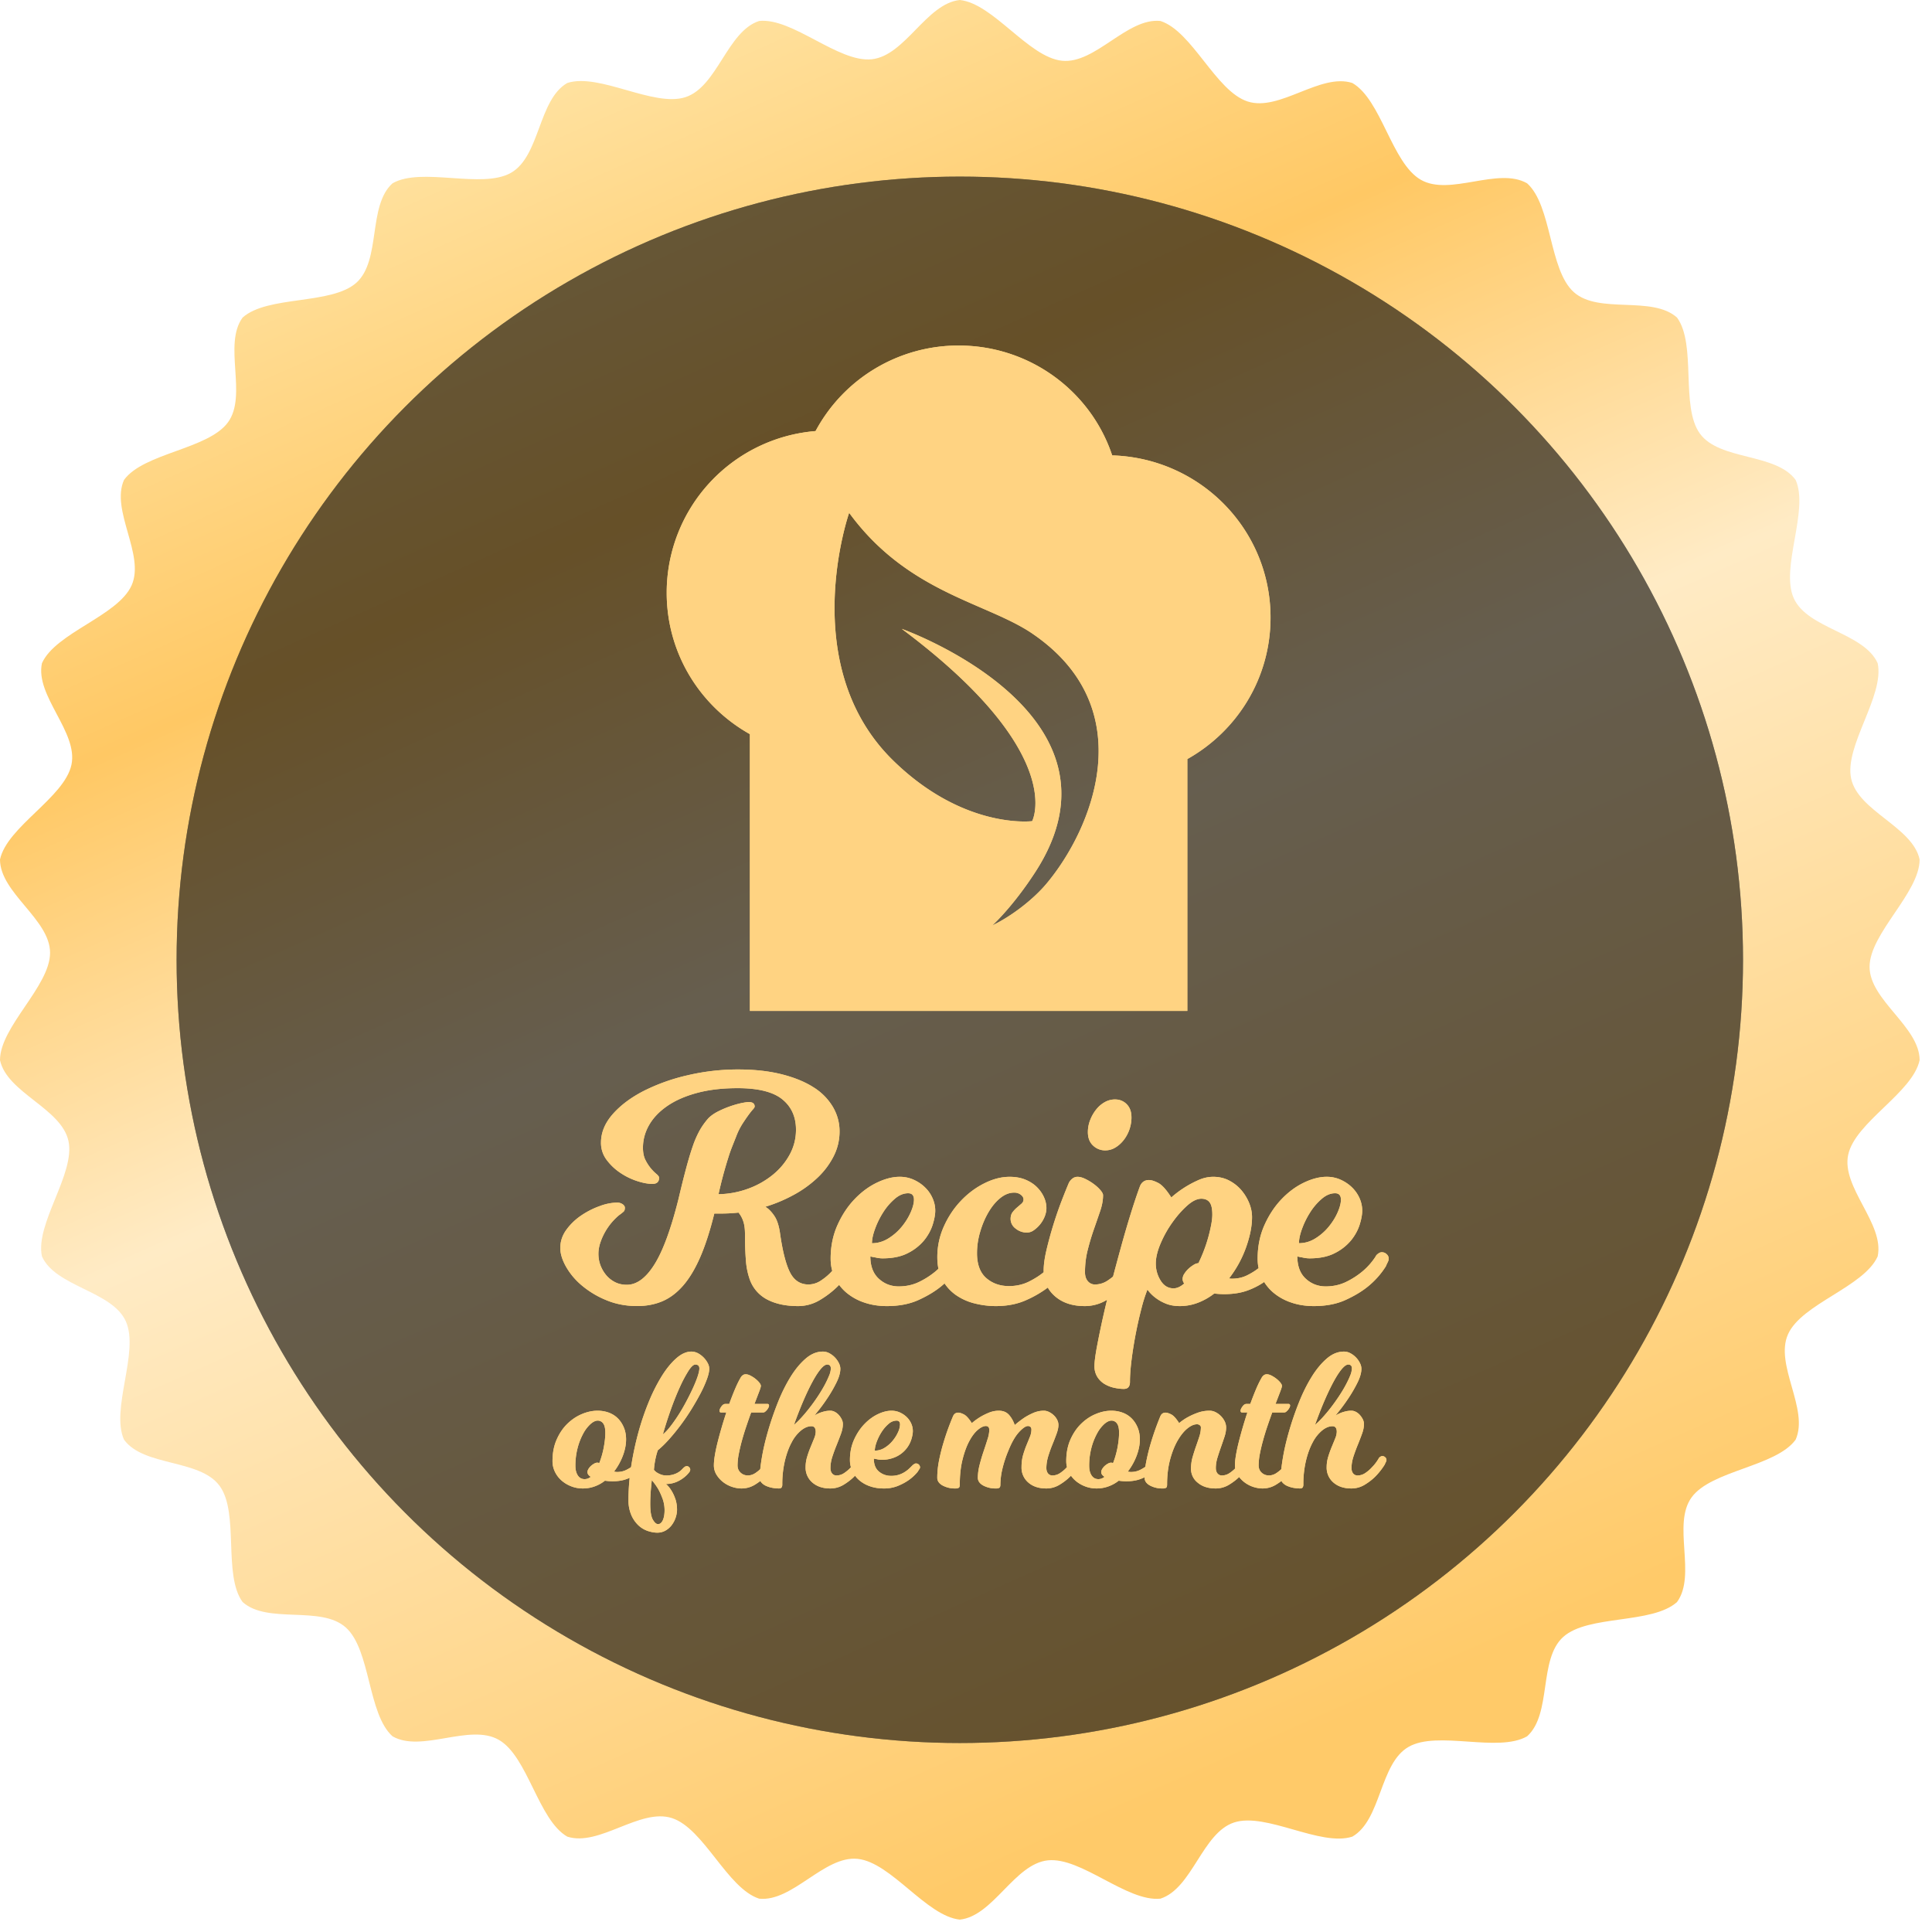
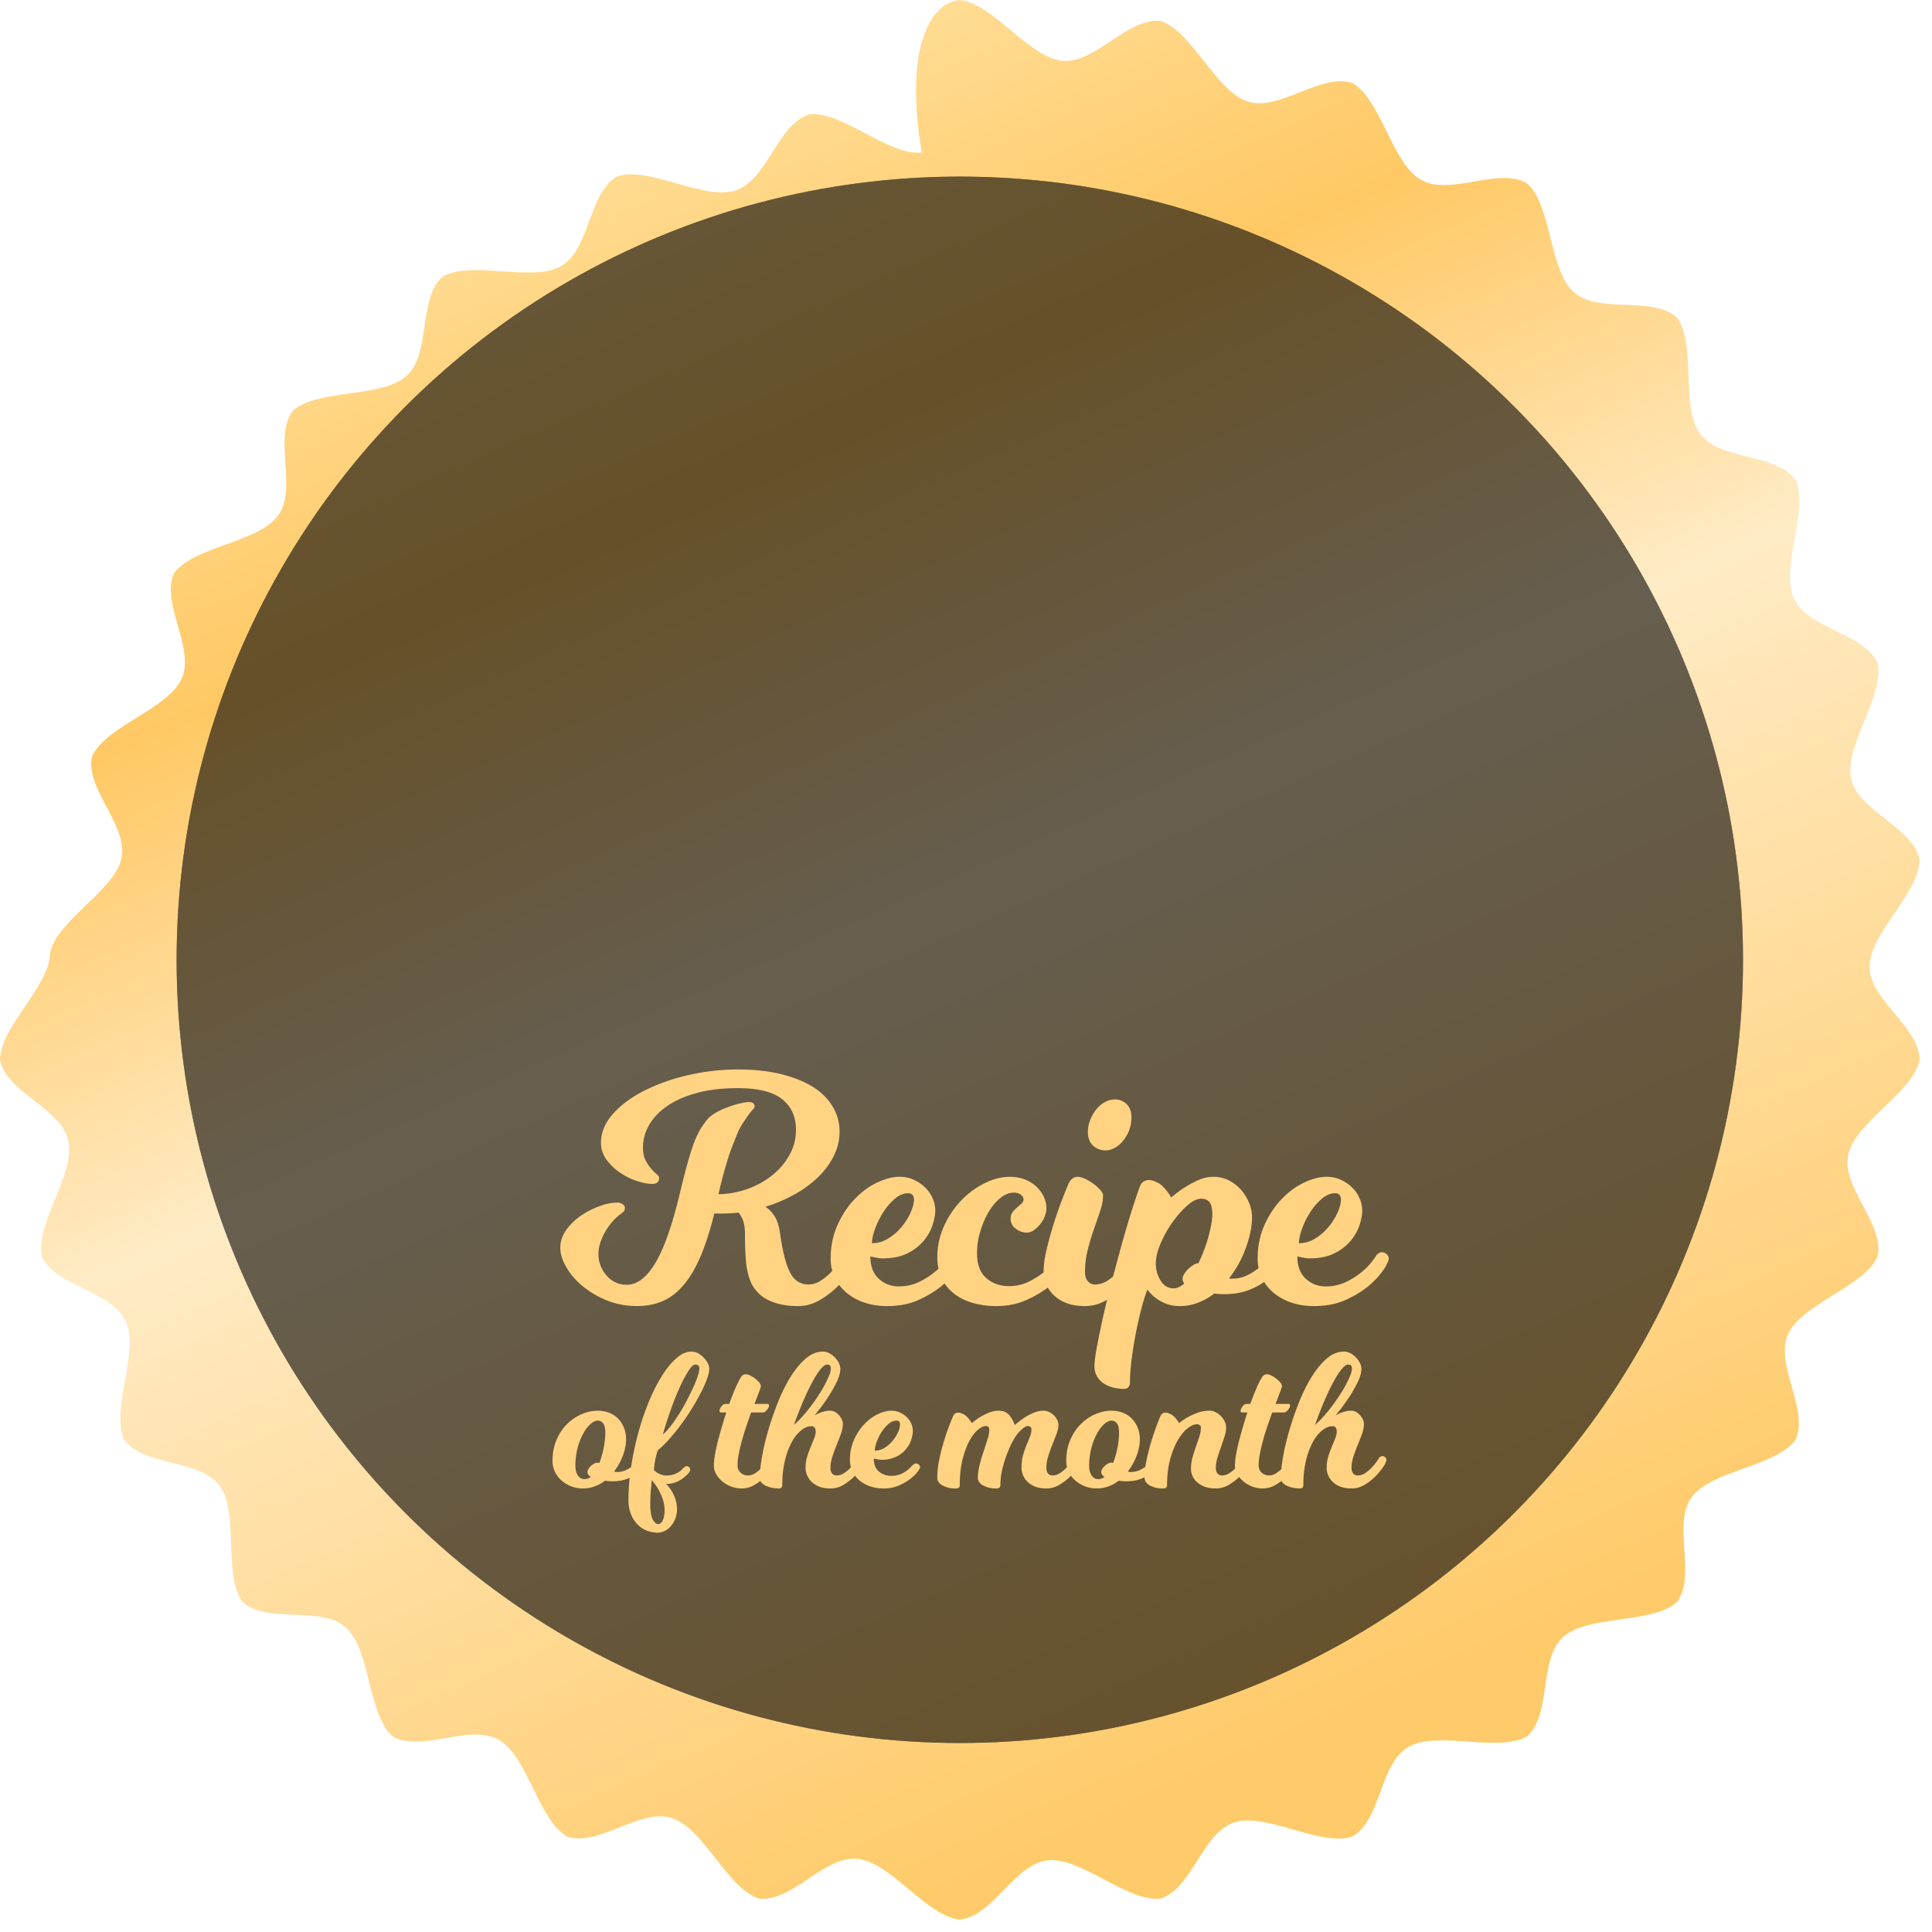
<svg xmlns="http://www.w3.org/2000/svg" xmlns:xlink="http://www.w3.org/1999/xlink" width="83" height="83" viewBox="0 0 83 83">
  <defs>
    <linearGradient id="b" x1="22.972%" x2="62.508%" y1="3.593%" y2="92.255%">
      <stop offset="0%" stop-color="#FFE6AA" />
      <stop offset="26.67%" stop-color="#FFC864" />
      <stop offset="51.8%" stop-color="#FFEBC5" />
      <stop offset="100%" stop-color="#FFCA69" />
    </linearGradient>
-     <path id="a" d="M41.234 0c1.437.15 2.952 2.46 4.388 2.609 1.436.15 2.796-1.859 4.232-1.708 1.374.445 2.373 3.015 3.747 3.459 1.373.445 3.123-1.24 4.496-.795 1.251.718 1.69 3.44 2.943 4.159 1.25.718 3.313-.567 4.565.151 1.073.961.933 3.714 2.007 4.675 1.073.962 3.36.132 4.434 1.093.85 1.163.137 3.826.985 4.988.85 1.162 3.26.823 4.11 1.986.587 1.312-.667 3.77-.08 5.083.588 1.313 3.017 1.479 3.605 2.792.301 1.405-1.44 3.55-1.14 4.956.301 1.405 2.642 2.07 2.942 3.476 0 1.436-2.15 3.175-2.15 4.611 0 1.437 2.15 2.572 2.15 4.01-.3 1.404-2.768 2.66-3.069 4.066-.299 1.405 1.568 2.959 1.267 4.364-.588 1.313-3.263 2.032-3.851 3.344-.588 1.313.913 3.219.326 4.531-.85 1.163-3.617 1.313-4.466 2.474-.85 1.163.22 3.339-.629 4.5-1.074.962-3.813.536-4.886 1.497-1.074.961-.482 3.31-1.555 4.272-1.252.718-3.841-.265-5.093.454-1.25.718-1.163 3.137-2.415 3.856-1.373.444-3.7-1.054-5.075-.61-1.373.445-1.794 2.83-3.168 3.274-1.436.15-3.4-1.795-4.836-1.646-1.437.151-2.347 2.397-3.784 2.547-1.437-.15-2.95-2.46-4.387-2.61-1.437-.15-2.796 1.859-4.233 1.71-1.375-.445-2.372-3.017-3.747-3.462-1.373-.443-3.123 1.241-4.496.797-1.251-.719-1.69-3.44-2.941-4.158-1.251-.72-3.315.566-4.567-.152-1.073-.961-.933-3.715-2.007-4.676-1.074-.961-3.36-.131-4.434-1.093-.849-1.161-.136-3.825-.986-4.988-.848-1.163-3.259-.822-4.108-1.986-.587-1.312.666-3.77.079-5.083-.588-1.312-3.017-1.479-3.605-2.792-.301-1.405 1.44-3.55 1.14-4.955C2.641 47.615.3 46.95 0 45.544c0-1.437 2.151-3.175 2.151-4.612C2.151 39.495 0 38.36 0 36.924c.3-1.406 2.768-2.661 3.069-4.067.3-1.405-1.568-2.96-1.267-4.365.588-1.313 3.263-2.031 3.851-3.343.588-1.313-.912-3.22-.325-4.532.85-1.163 3.616-1.311 4.466-2.474.848-1.162-.22-3.337.628-4.5 1.074-.961 3.813-.536 4.887-1.496 1.073-.963.481-3.31 1.554-4.272 1.252-.718 3.841.264 5.093-.453 1.25-.718 1.164-3.138 2.415-3.857 1.373-.445 3.7 1.052 5.074.61 1.374-.445 1.794-2.83 3.169-3.274 1.437-.15 3.4 1.796 4.836 1.645C38.887 2.396 39.797.15 41.234 0" />
+     <path id="a" d="M41.234 0c1.437.15 2.952 2.46 4.388 2.609 1.436.15 2.796-1.859 4.232-1.708 1.374.445 2.373 3.015 3.747 3.459 1.373.445 3.123-1.24 4.496-.795 1.251.718 1.69 3.44 2.943 4.159 1.25.718 3.313-.567 4.565.151 1.073.961.933 3.714 2.007 4.675 1.073.962 3.36.132 4.434 1.093.85 1.163.137 3.826.985 4.988.85 1.162 3.26.823 4.11 1.986.587 1.312-.667 3.77-.08 5.083.588 1.313 3.017 1.479 3.605 2.792.301 1.405-1.44 3.55-1.14 4.956.301 1.405 2.642 2.07 2.942 3.476 0 1.436-2.15 3.175-2.15 4.611 0 1.437 2.15 2.572 2.15 4.01-.3 1.404-2.768 2.66-3.069 4.066-.299 1.405 1.568 2.959 1.267 4.364-.588 1.313-3.263 2.032-3.851 3.344-.588 1.313.913 3.219.326 4.531-.85 1.163-3.617 1.313-4.466 2.474-.85 1.163.22 3.339-.629 4.5-1.074.962-3.813.536-4.886 1.497-1.074.961-.482 3.31-1.555 4.272-1.252.718-3.841-.265-5.093.454-1.25.718-1.163 3.137-2.415 3.856-1.373.444-3.7-1.054-5.075-.61-1.373.445-1.794 2.83-3.168 3.274-1.436.15-3.4-1.795-4.836-1.646-1.437.151-2.347 2.397-3.784 2.547-1.437-.15-2.95-2.46-4.387-2.61-1.437-.15-2.796 1.859-4.233 1.71-1.375-.445-2.372-3.017-3.747-3.462-1.373-.443-3.123 1.241-4.496.797-1.251-.719-1.69-3.44-2.941-4.158-1.251-.72-3.315.566-4.567-.152-1.073-.961-.933-3.715-2.007-4.676-1.074-.961-3.36-.131-4.434-1.093-.849-1.161-.136-3.825-.986-4.988-.848-1.163-3.259-.822-4.108-1.986-.587-1.312.666-3.77.079-5.083-.588-1.312-3.017-1.479-3.605-2.792-.301-1.405 1.44-3.55 1.14-4.955C2.641 47.615.3 46.95 0 45.544c0-1.437 2.151-3.175 2.151-4.612c.3-1.406 2.768-2.661 3.069-4.067.3-1.405-1.568-2.96-1.267-4.365.588-1.313 3.263-2.031 3.851-3.343.588-1.313-.912-3.22-.325-4.532.85-1.163 3.616-1.311 4.466-2.474.848-1.162-.22-3.337.628-4.5 1.074-.961 3.813-.536 4.887-1.496 1.073-.963.481-3.31 1.554-4.272 1.252-.718 3.841.264 5.093-.453 1.25-.718 1.164-3.138 2.415-3.857 1.373-.445 3.7 1.052 5.074.61 1.374-.445 1.794-2.83 3.169-3.274 1.437-.15 3.4 1.796 4.836 1.645C38.887 2.396 39.797.15 41.234 0" />
    <circle id="c" cx="41.234" cy="41.234" r="33.647" />
    <filter id="d" width="101.5%" height="101.5%" x="-.7%" y="-.7%" filterUnits="objectBoundingBox">
      <feGaussianBlur in="SourceAlpha" result="shadowBlurInner1" stdDeviation=".5" />
      <feOffset in="shadowBlurInner1" result="shadowOffsetInner1" />
      <feComposite in="shadowOffsetInner1" in2="SourceAlpha" k2="-1" k3="1" operator="arithmetic" result="shadowInnerInner1" />
      <feColorMatrix in="shadowInnerInner1" values="0 0 0 0 0 0 0 0 0 0 0 0 0 0 0 0 0 0 1 0" />
    </filter>
  </defs>
  <g fill="none" fill-rule="evenodd">
    <g>
      <use fill="url(#b)" xlink:href="#a" />
      <g opacity=".6" style="mix-blend-mode:overlay">
        <use fill="#525252" xlink:href="#c" />
        <use fill="#000" filter="url(#d)" xlink:href="#c" />
      </g>
    </g>
    <g fill="#FFD382">
      <g style="mix-blend-mode:multiply">
        <g fill-rule="nonzero">
-           <path d="M34.28 56.11c-.519 0-.955-.093-1.311-.277a1.556 1.556 0 0 1-.756-.859 3.083 3.083 0 0 1-.167-.81c-.027-.319-.041-.7-.041-1.142 0-.24-.028-.434-.084-.582a1.1 1.1 0 0 0-.194-.346c-.25.027-.504.041-.762.041h-.278c-.185.748-.388 1.376-.61 1.884-.222.507-.47.916-.742 1.225-.273.31-.571.53-.895.665-.323.134-.68.2-1.068.2-.48 0-.924-.085-1.331-.256a3.944 3.944 0 0 1-1.047-.63 2.98 2.98 0 0 1-.68-.81c-.162-.29-.243-.556-.243-.796 0-.286.088-.55.264-.79.176-.24.39-.445.645-.616.254-.17.52-.304.797-.401a2.24 2.24 0 0 1 .722-.146.42.42 0 0 1 .25.07c.064.046.096.097.096.152 0 .074-.016.127-.048.16a1.98 1.98 0 0 1-.201.158 2.632 2.632 0 0 0-.797 1.156c-.06.172-.09.34-.09.506 0 .176.03.342.09.499.06.157.143.297.249.422.106.125.233.224.381.298.148.074.315.11.5.11.425 0 .82-.29 1.185-.872.366-.581.71-1.518 1.034-2.81.12-.509.228-.945.326-1.31.097-.364.191-.68.284-.948a4.22 4.22 0 0 1 .298-.686c.106-.189.234-.367.381-.533.111-.11.255-.21.43-.297a4.271 4.271 0 0 1 1.006-.354c.143-.027.238-.041.284-.041.176 0 .264.064.264.194 0 .027-.026.069-.076.124-.051.056-.114.134-.188.236-.074.101-.16.226-.256.374a2.938 2.938 0 0 0-.27.54l-.181.457a6.224 6.224 0 0 0-.166.477 17.912 17.912 0 0 0-.416 1.558 3.89 3.89 0 0 0 1.268-.235 3.65 3.65 0 0 0 1.061-.596c.306-.249.548-.54.729-.872.18-.332.27-.688.27-1.066 0-.554-.196-.99-.59-1.309-.392-.318-1.033-.478-1.92-.478-.648 0-1.223.067-1.727.201s-.93.319-1.276.554c-.347.236-.61.508-.79.817-.18.31-.271.64-.271.99 0 .213.037.39.111.533a1.87 1.87 0 0 0 .472.596c.073.06.11.113.11.16 0 .175-.097.262-.29.262-.186 0-.405-.041-.66-.124a2.904 2.904 0 0 1-.72-.354 2.373 2.373 0 0 1-.583-.553 1.207 1.207 0 0 1-.243-.741c0-.434.169-.843.506-1.226.338-.383.782-.715 1.332-.997a8.294 8.294 0 0 1 1.886-.672 9.458 9.458 0 0 1 2.17-.249c.703 0 1.327.07 1.873.208.545.138 1 .325 1.366.56a2.5 2.5 0 0 1 .832.845c.19.328.284.677.284 1.046 0 .379-.085.736-.256 1.073a3.377 3.377 0 0 1-.694.921 4.835 4.835 0 0 1-1.019.734 6.44 6.44 0 0 1-1.22.512c.129.074.256.201.38.381.126.18.211.446.257.797.111.766.255 1.317.43 1.654.176.337.44.506.791.506a.98.98 0 0 0 .548-.18c.18-.12.34-.259.478-.416.167-.166.32-.364.458-.595a.273.273 0 0 1 .07-.097.481.481 0 0 1 .083-.062.23.23 0 0 1 .124-.035.29.29 0 0 1 .201.083.256.256 0 0 1 .07.298c-.014.032-.03.067-.049.104a1.65 1.65 0 0 0-.055.124c-.204.323-.43.61-.68.859a3.938 3.938 0 0 1-.756.581 1.808 1.808 0 0 1-.95.264zm3.18-2.7c.25 0 .486-.07.708-.208.222-.139.414-.307.576-.506.162-.198.289-.404.381-.616.093-.212.139-.393.139-.54 0-.185-.083-.277-.25-.277-.194 0-.384.078-.568.235a2.565 2.565 0 0 0-.493.568 3.604 3.604 0 0 0-.353.706c-.093.25-.14.462-.14.637zm3.732.996c-.204.323-.458.61-.763.859-.26.212-.58.406-.964.581-.384.176-.84.264-1.366.264-.352 0-.675-.051-.971-.153a2.344 2.344 0 0 1-.763-.422 1.938 1.938 0 0 1-.5-.644c-.12-.25-.18-.522-.18-.817 0-.526.098-1.006.292-1.44.194-.434.439-.806.735-1.115.296-.31.617-.547.964-.713.347-.166.672-.25.978-.25.212 0 .411.042.596.125.185.083.347.192.485.326.14.134.248.288.326.464.079.175.118.355.118.54 0 .166-.037.367-.11.602-.075.235-.197.46-.368.672a2.157 2.157 0 0 1-.694.547c-.291.152-.654.228-1.089.228-.101 0-.208-.014-.318-.041a2.07 2.07 0 0 1-.209-.042c0 .415.12.734.361.956.24.221.527.332.86.332.324 0 .62-.067.888-.2a3.38 3.38 0 0 0 .68-.437 2.87 2.87 0 0 0 .568-.637.273.273 0 0 1 .07-.097.481.481 0 0 1 .082-.062.23.23 0 0 1 .125-.035.29.29 0 0 1 .201.083.256.256 0 0 1 .07.298c-.014.032-.03.067-.049.104a1.65 1.65 0 0 0-.055.124zm4.707 0c-.24.323-.513.61-.818.859a4.754 4.754 0 0 1-.978.581c-.384.176-.825.264-1.325.264-.296 0-.594-.037-.894-.111a2.435 2.435 0 0 1-.812-.36 1.887 1.887 0 0 1-.582-.651c-.148-.268-.222-.596-.222-.983 0-.462.095-.903.284-1.323.19-.42.435-.787.735-1.1.3-.315.636-.564 1.006-.748.37-.185.73-.277 1.082-.277.25 0 .471.039.665.117.194.079.359.183.493.312.134.13.238.275.312.436.074.162.11.32.11.478 0 .12-.025.242-.076.367a1.316 1.316 0 0 1-.471.588.513.513 0 0 1-.284.097.763.763 0 0 1-.493-.173.512.512 0 0 1-.215-.408c0-.12.028-.217.083-.291.056-.074.118-.14.188-.2l.194-.167c.06-.05.09-.113.09-.187s-.04-.14-.118-.2a.455.455 0 0 0-.284-.09c-.204 0-.4.075-.59.228-.19.152-.358.353-.506.602-.148.25-.268.529-.36.838-.093.31-.14.62-.14.935 0 .48.133.835.396 1.066.264.23.59.346.978.346.314 0 .6-.065.86-.194.259-.13.48-.272.665-.43.222-.184.417-.396.583-.636a.672.672 0 0 1 .083-.097c.028-.019.06-.04.097-.062a.23.23 0 0 1 .125-.035c.083 0 .153.028.208.083.056.055.083.12.083.194 0 .037-.009.072-.027.104a2.124 2.124 0 0 0-.056.104.542.542 0 0 0-.07.124zm2.71-6.411a1.594 1.594 0 0 1-.34.99c-.106.134-.227.24-.36.318a.825.825 0 0 1-.424.118.745.745 0 0 1-.527-.208c-.148-.138-.222-.332-.222-.581a1.4 1.4 0 0 1 .098-.513c.064-.166.15-.316.256-.45.106-.134.229-.24.368-.318a.887.887 0 0 1 .443-.118c.204 0 .373.07.507.208.134.138.2.323.2.554zm-1.997 6.66c0 .158.039.284.118.381a.397.397 0 0 0 .325.146.98.98 0 0 0 .548-.18c.18-.12.34-.259.479-.416.166-.166.319-.364.457-.595a.273.273 0 0 1 .07-.097.481.481 0 0 1 .083-.062.23.23 0 0 1 .125-.035.29.29 0 0 1 .2.083.256.256 0 0 1 .07.298l-.048.104a1.65 1.65 0 0 0-.056.124c-.203.323-.43.61-.68.859a3.938 3.938 0 0 1-.755.581 1.808 1.808 0 0 1-.95.264c-.527 0-.953-.141-1.276-.423-.324-.281-.486-.648-.486-1.1 0-.25.042-.55.125-.9a16.745 16.745 0 0 1 .645-2.092c.125-.323.229-.581.312-.775a.545.545 0 0 1 .153-.187.35.35 0 0 1 .222-.076c.101 0 .217.032.346.097.13.064.25.138.361.221.11.083.203.169.277.256.074.088.111.16.111.215 0 .212-.041.44-.125.685a89.42 89.42 0 0 1-.27.783c-.097.277-.185.57-.263.88-.08.308-.118.63-.118.962zm8.396-.249c-.157.231-.356.43-.596.596a3.138 3.138 0 0 1-.756.415c-.3.12-.654.18-1.061.18a3.351 3.351 0 0 1-.43-.027 2.72 2.72 0 0 1-.694.394c-.25.097-.513.146-.79.146-.222 0-.419-.035-.59-.104a1.859 1.859 0 0 1-.437-.243 1.666 1.666 0 0 1-.36-.36 6.604 6.604 0 0 0-.257.81 17.778 17.778 0 0 0-.423 2.195c-.046.37-.07.688-.07.956 0 .203-.087.305-.263.305-.129 0-.268-.017-.416-.049a1.373 1.373 0 0 1-.409-.16.935.935 0 0 1-.312-.304.852.852 0 0 1-.125-.47c0-.167.033-.428.097-.783a39.758 39.758 0 0 1 .61-2.714c.14-.531.28-1.057.424-1.579.143-.522.286-1.013.43-1.475.143-.461.275-.854.395-1.177.074-.175.203-.263.388-.263.102 0 .234.042.395.125.162.083.35.29.562.623a4.497 4.497 0 0 1 1.172-.748c.208-.092.419-.138.631-.138.25 0 .476.053.68.159.203.106.377.242.52.408.143.167.256.351.34.554.083.203.125.406.125.61 0 .387-.086.821-.257 1.301s-.414.923-.728 1.33c.028.009.07.014.125.014.24 0 .457-.049.651-.146.195-.097.366-.205.514-.325.166-.139.323-.296.471-.471a.273.273 0 0 1 .07-.097.481.481 0 0 1 .083-.062.23.23 0 0 1 .125-.035.29.29 0 0 1 .2.083.256.256 0 0 1 .07.298c-.014.032-.03.067-.049.104a1.65 1.65 0 0 0-.055.124zm-5.354-.124c0 .267.07.512.209.734.138.221.323.332.554.332.148 0 .3-.07.458-.208a.332.332 0 0 1-.07-.194.42.42 0 0 1 .077-.228c.05-.079.11-.15.18-.215.07-.064.144-.12.222-.166a.417.417 0 0 1 .201-.07 6.491 6.491 0 0 0 .555-1.683c.028-.16.042-.296.042-.407 0-.25-.04-.425-.118-.526-.079-.102-.197-.153-.354-.153-.185 0-.388.1-.61.298-.222.198-.435.44-.638.727a4.728 4.728 0 0 0-.506.907c-.134.319-.202.602-.202.852zm6.15-.873c.25 0 .485-.069.707-.207.222-.139.414-.307.576-.506.162-.198.289-.404.381-.616.093-.212.139-.393.139-.54 0-.185-.083-.277-.25-.277-.194 0-.383.078-.568.235a2.565 2.565 0 0 0-.493.568 3.604 3.604 0 0 0-.353.706c-.093.25-.139.462-.139.637zm3.73.997c-.203.323-.457.61-.762.859-.259.212-.58.406-.964.581-.384.176-.839.264-1.366.264-.351 0-.675-.051-.97-.153a2.344 2.344 0 0 1-.764-.422 1.938 1.938 0 0 1-.499-.644c-.12-.25-.18-.522-.18-.817 0-.526.097-1.006.291-1.44.194-.434.44-.806.735-1.115.296-.31.617-.547.964-.713.347-.166.673-.25.978-.25.212 0 .411.042.596.125.185.083.347.192.486.326.138.134.247.288.326.464.078.175.117.355.117.54 0 .166-.037.367-.11.602-.075.235-.197.46-.368.672a2.157 2.157 0 0 1-.694.547c-.29.152-.654.228-1.088.228-.102 0-.208-.014-.32-.041a2.07 2.07 0 0 1-.207-.042c0 .415.12.734.36.956.24.221.527.332.86.332.324 0 .62-.067.888-.2a3.38 3.38 0 0 0 .68-.437 2.87 2.87 0 0 0 .568-.637.273.273 0 0 1 .07-.097.481.481 0 0 1 .083-.062.23.23 0 0 1 .124-.035.29.29 0 0 1 .202.083.256.256 0 0 1 .069.298c-.014.032-.03.067-.049.104a1.65 1.65 0 0 0-.055.124zM27.764 62.92a1.374 1.374 0 0 1-.358.359 1.887 1.887 0 0 1-.455.25c-.18.072-.393.108-.638.108-.1 0-.208-.009-.325-.025-.134.105-.281.187-.442.245-.161.059-.331.088-.509.088-.172 0-.338-.03-.496-.092a1.366 1.366 0 0 1-.417-.25 1.174 1.174 0 0 1-.284-.374 1.043 1.043 0 0 1-.104-.458c0-.35.06-.66.18-.929.119-.27.273-.496.462-.679.19-.183.398-.322.626-.416.228-.095.45-.142.667-.142.172 0 .334.028.484.083.15.056.28.138.388.246.108.108.194.239.258.392.064.152.096.323.096.512 0 .222-.046.455-.138.7a2.659 2.659 0 0 1-.38.682.622.622 0 0 0 .134.017c.145 0 .276-.03.392-.088.117-.058.22-.123.309-.195.1-.084.195-.178.284-.283a.164.164 0 0 1 .041-.059.29.29 0 0 1 .05-.037.139.139 0 0 1 .075-.021c.045 0 .085.017.121.05a.154.154 0 0 1 .042.179c-.008.02-.018.04-.03.062a.992.992 0 0 0-.033.075zm-3.044.059c0 .166.035.302.104.408.07.105.168.158.296.158a.41.41 0 0 0 .259-.1c-.095-.06-.142-.128-.142-.2 0-.044.015-.091.046-.141a.574.574 0 0 1 .113-.134.724.724 0 0 1 .137-.095.27.27 0 0 1 .121-.038c.028 0 .059.006.092.017.083-.211.147-.435.192-.67.044-.237.067-.446.067-.63 0-.188-.031-.323-.092-.403a.282.282 0 0 0-.234-.121c-.094 0-.197.049-.308.146a1.513 1.513 0 0 0-.313.408 2.74 2.74 0 0 0-.242.616 2.972 2.972 0 0 0-.096.779zm3.281.608l-.033.341a7.434 7.434 0 0 0-.033.675c0 .327.037.555.112.683.075.127.149.191.221.191.05 0 .093-.018.13-.054a.403.403 0 0 0 .087-.137.876.876 0 0 0 .05-.188 1.479 1.479 0 0 0-.07-.712c-.06-.16-.122-.3-.188-.416a2.803 2.803 0 0 0-.276-.383zm2.044-4.797c0-.111-.058-.167-.175-.167-.078 0-.174.088-.288.262a5.524 5.524 0 0 0-.367.688c-.13.283-.26.603-.388.961-.128.359-.245.72-.35 1.087.089-.066.19-.172.304-.316.114-.145.23-.307.346-.487.117-.18.23-.372.338-.575.109-.203.206-.397.292-.583.086-.186.156-.357.209-.512.052-.156.079-.275.079-.358zm-.534 4.572a1.434 1.434 0 0 1-.404.283 1.148 1.148 0 0 1-.497.108c.09.078.167.172.234.283.061.095.117.213.167.354.05.142.075.302.075.48a1.151 1.151 0 0 1-.225.645.875.875 0 0 1-.267.237.704.704 0 0 1-.36.092c-.121 0-.255-.024-.4-.071a1.102 1.102 0 0 1-.4-.237 1.34 1.34 0 0 1-.308-.438 1.595 1.595 0 0 1-.126-.67c0-.45.038-.92.113-1.412.075-.491.177-.973.304-1.445.128-.472.28-.92.455-1.345a7.45 7.45 0 0 1 .563-1.116c.2-.319.409-.573.626-.762.217-.189.43-.283.642-.283.094 0 .188.024.28.07a1.027 1.027 0 0 1 .421.425.523.523 0 0 1 .066.238c0 .117-.033.266-.1.45a5.14 5.14 0 0 1-.27.604c-.115.219-.246.448-.393.687a9.311 9.311 0 0 1-.967 1.299c-.17.189-.33.344-.48.466-.045.128-.08.264-.109.408a3.853 3.853 0 0 0-.058.433.51.51 0 0 0 .142.125.94.94 0 0 0 .167.08.665.665 0 0 0 .233.037.996.996 0 0 0 .388-.075c.12-.05.218-.12.296-.208a.778.778 0 0 1 .104-.092.154.154 0 0 1 .088-.025c.033 0 .065.015.096.046.03.03.046.065.046.104 0 .039-.017.08-.05.12a1.276 1.276 0 0 1-.092.105zm2.617.025a.59.59 0 0 0 .33-.108c.108-.073.204-.156.288-.25.1-.1.191-.22.275-.358a.164.164 0 0 1 .042-.059.29.29 0 0 1 .05-.037.139.139 0 0 1 .075-.021c.044 0 .085.017.12.05a.154.154 0 0 1 .042.179c-.008.02-.018.04-.029.062a.992.992 0 0 0-.033.075 2.936 2.936 0 0 1-.409.517c-.128.128-.28.244-.454.35a1.087 1.087 0 0 1-.572.158c-.133 0-.27-.024-.409-.071a1.284 1.284 0 0 1-.38-.204 1.185 1.185 0 0 1-.283-.316.75.75 0 0 1-.112-.4c0-.117.014-.26.041-.43.028-.168.067-.353.117-.553a18.769 18.769 0 0 1 .376-1.29h-.226c-.044 0-.066-.026-.066-.076 0-.044.026-.104.079-.179.053-.075.11-.112.17-.112h.168c.083-.228.165-.438.246-.63.08-.19.16-.353.237-.486a.328.328 0 0 1 .092-.113.21.21 0 0 1 .134-.045c.06 0 .129.019.204.058.075.039.146.084.213.137.066.053.122.107.167.163.044.055.066.102.066.141 0 .04-.026.127-.079.263l-.196.512h.559c.044 0 .067.025.067.075 0 .022-.009.05-.025.083a.515.515 0 0 1-.142.175.134.134 0 0 1-.084.033h-.517c-.067.183-.135.378-.204.583-.07.206-.132.408-.188.608-.055.2-.101.393-.137.579a2.666 2.666 0 0 0-.055.504c0 .127.043.232.13.312.086.08.19.12.312.12zm2.86-2.577a1.707 1.707 0 0 1 .22-.109c.063-.025.134-.047.214-.067.08-.02.166-.029.255-.029.06 0 .123.017.187.05s.121.078.171.133c.05.056.092.117.125.184a.46.46 0 0 1 .05.208c0 .128-.027.268-.083.42-.056.153-.117.311-.183.475-.067.164-.128.33-.184.5-.056.17-.083.334-.083.495 0 .095.023.171.07.23a.238.238 0 0 0 .197.087.59.59 0 0 0 .329-.108c.108-.073.204-.156.288-.25.1-.1.192-.22.275-.358a.164.164 0 0 1 .042-.059.29.29 0 0 1 .05-.037.139.139 0 0 1 .075-.021c.044 0 .085.017.12.05a.154.154 0 0 1 .043.179l-.03.062a.992.992 0 0 0-.033.075 2.936 2.936 0 0 1-.409.517c-.128.128-.28.244-.454.35a1.087 1.087 0 0 1-.572.158c-.317 0-.572-.085-.767-.254a.836.836 0 0 1-.292-.662c0-.15.022-.299.067-.446.044-.147.094-.287.15-.42l.15-.367a.788.788 0 0 0 .067-.283c0-.161-.061-.242-.184-.242-.144 0-.292.06-.442.18a1.64 1.64 0 0 0-.404.508c-.12.219-.217.483-.292.79a4.35 4.35 0 0 0-.113 1.03c0 .05-.01.09-.03.12-.019.03-.059.046-.12.046-.083 0-.172-.009-.267-.025a1.19 1.19 0 0 1-.267-.08.583.583 0 0 1-.204-.14.294.294 0 0 1-.08-.205c0-.233.031-.529.092-.887s.15-.738.267-1.14c.117-.403.256-.807.417-1.213.161-.405.342-.77.542-1.095.2-.325.417-.588.651-.79.234-.204.481-.305.742-.305a.58.58 0 0 1 .276.07.96.96 0 0 1 .412.426.55.55 0 0 1 .063.237c0 .172-.056.37-.167.595-.111.225-.235.44-.371.646a7.738 7.738 0 0 1-.579.773l.004-.002zm.705-2.02c0-.111-.053-.167-.158-.167-.078 0-.171.065-.28.196-.108.13-.225.31-.35.541-.125.23-.256.504-.392.82-.136.317-.271.661-.404 1.033.094-.078.2-.18.316-.308.117-.128.234-.266.35-.416.118-.15.232-.309.343-.475.111-.167.208-.326.292-.479.083-.153.151-.294.204-.425a.902.902 0 0 0 .08-.32zm1.889 3.53a.79.79 0 0 0 .425-.124c.134-.083.249-.185.346-.304.098-.12.174-.243.23-.37a.845.845 0 0 0 .083-.325c0-.112-.05-.167-.15-.167a.526.526 0 0 0-.342.142c-.111.094-.21.208-.296.341a2.168 2.168 0 0 0-.213.425c-.056.15-.083.277-.083.383zm.7 1.083a1.042 1.042 0 0 0 .588-.166c.07-.044.13-.09.18-.137.05-.048.089-.085.116-.113l.059-.058.058-.038a.125.125 0 0 1 .067-.02.17.17 0 0 1 .125.05.16.16 0 0 1 .05.116.105.105 0 0 1-.02.063.465.465 0 0 0-.038.062.877.877 0 0 0-.05.075 1.99 1.99 0 0 1-.392.358c-.128.089-.28.17-.455.242a1.577 1.577 0 0 1-.605.108c-.21 0-.406-.03-.584-.092a1.41 1.41 0 0 1-.458-.254 1.165 1.165 0 0 1-.3-.387 1.116 1.116 0 0 1-.109-.491c0-.317.058-.606.175-.867.117-.26.264-.484.442-.67.178-.186.371-.329.58-.429.208-.1.405-.15.588-.15.128 0 .247.025.359.075.11.05.208.115.292.196a.89.89 0 0 1 .196.279c.047.105.07.214.07.325 0 .1-.022.22-.066.362a1.23 1.23 0 0 1-.638.733 1.403 1.403 0 0 1-.655.137.792.792 0 0 1-.192-.025 1.245 1.245 0 0 1-.125-.025c0 .25.074.436.221.558a.791.791 0 0 0 .521.183zm5.604-.374c0-.19.022-.361.066-.517.045-.155.094-.297.146-.424.053-.128.102-.247.146-.358a.834.834 0 0 0 .067-.309c0-.055-.014-.095-.042-.12a.156.156 0 0 0-.108-.038c-.095 0-.222.088-.384.262-.16.175-.311.435-.45.78a4.998 4.998 0 0 0-.267.811 3.051 3.051 0 0 0-.083.662c0 .072-.016.118-.046.138a.26.26 0 0 1-.138.029 1.11 1.11 0 0 1-.559-.13c-.15-.085-.225-.195-.225-.328 0-.172.025-.357.075-.554.05-.197.107-.39.171-.579.064-.189.121-.364.171-.525a1.39 1.39 0 0 0 .075-.391c0-.117-.05-.175-.15-.175-.1 0-.215.056-.346.167-.13.11-.253.273-.367.487-.114.214-.21.477-.288.791-.078.314-.117.67-.117 1.07 0 .072-.015.118-.046.138a.26.26 0 0 1-.137.029 1.11 1.11 0 0 1-.56-.13c-.15-.085-.224-.195-.224-.328 0-.245.026-.497.079-.758a8.2 8.2 0 0 1 .188-.75 10.682 10.682 0 0 1 .408-1.132c.045-.106.12-.159.226-.159.06 0 .141.025.241.075.1.05.215.175.342.375.117-.1.24-.189.367-.266.112-.067.235-.128.372-.184.136-.055.276-.083.42-.083.184 0 .329.059.435.175.105.117.189.264.25.441.128-.11.261-.213.4-.308.117-.077.249-.148.396-.212.148-.064.3-.096.455-.096.072 0 .146.018.221.054a.792.792 0 0 1 .204.142c.062.058.11.123.146.196a.48.48 0 0 1 .055.216c0 .111-.027.239-.08.383-.053.145-.112.299-.179.462a6.003 6.003 0 0 0-.18.504c-.052.172-.079.342-.079.508 0 .095.024.171.071.23a.238.238 0 0 0 .196.087.59.59 0 0 0 .33-.108c.108-.073.204-.156.288-.25.1-.1.191-.22.275-.358a.164.164 0 0 1 .042-.059.29.29 0 0 1 .05-.037.139.139 0 0 1 .075-.021c.044 0 .084.017.12.05a.154.154 0 0 1 .042.179c-.008.02-.018.04-.029.062a.992.992 0 0 0-.033.075 2.936 2.936 0 0 1-.409.517c-.128.128-.28.244-.455.35a1.087 1.087 0 0 1-.57.158c-.318 0-.574-.085-.768-.254a.836.836 0 0 1-.292-.662zm5.95-.109a1.374 1.374 0 0 1-.358.359 1.887 1.887 0 0 1-.455.25c-.18.072-.393.108-.638.108-.1 0-.209-.009-.325-.025-.134.105-.281.187-.443.245-.16.059-.33.088-.508.088-.173 0-.338-.03-.497-.092a1.366 1.366 0 0 1-.417-.25 1.174 1.174 0 0 1-.283-.374 1.043 1.043 0 0 1-.105-.458c0-.35.06-.66.18-.929.12-.27.274-.496.463-.679.189-.183.397-.322.625-.416.228-.095.45-.142.668-.142.172 0 .333.028.483.083.15.056.28.138.388.246.109.108.195.239.259.392.064.152.096.323.096.512 0 .222-.046.455-.138.7a2.659 2.659 0 0 1-.38.682.622.622 0 0 0 .134.017c.145 0 .275-.03.392-.088.117-.058.22-.123.309-.195.1-.084.194-.178.283-.283a.164.164 0 0 1 .042-.059.29.29 0 0 1 .05-.037.139.139 0 0 1 .075-.021c.045 0 .085.017.121.05a.154.154 0 0 1 .042.179c-.009.02-.018.04-.03.062a.992.992 0 0 0-.033.075zm-3.044.059c0 .166.034.302.104.408.07.105.168.158.296.158a.41.41 0 0 0 .259-.1c-.095-.06-.142-.128-.142-.2 0-.044.015-.091.046-.141a.574.574 0 0 1 .112-.134.724.724 0 0 1 .138-.095.27.27 0 0 1 .12-.038c.029 0 .06.006.093.017.083-.211.147-.435.192-.67.044-.237.066-.446.066-.63 0-.188-.03-.323-.092-.403a.282.282 0 0 0-.233-.121c-.095 0-.197.049-.309.146a1.513 1.513 0 0 0-.312.408 2.74 2.74 0 0 0-.242.616 2.972 2.972 0 0 0-.096.779zm5.441.091c0 .095.024.171.071.23a.238.238 0 0 0 .196.087.59.59 0 0 0 .33-.108c.108-.073.204-.156.288-.25.1-.1.191-.22.275-.358a.164.164 0 0 1 .041-.059.29.29 0 0 1 .05-.037.139.139 0 0 1 .076-.021c.044 0 .084.017.12.05a.154.154 0 0 1 .042.179c-.008.02-.018.04-.029.062a.992.992 0 0 0-.033.075 2.936 2.936 0 0 1-.409.517c-.128.128-.28.244-.455.35a1.087 1.087 0 0 1-.571.158c-.317 0-.573-.082-.767-.246a.752.752 0 0 1-.292-.595c0-.172.022-.338.066-.496.045-.158.094-.312.146-.462.053-.15.102-.293.146-.429a1.27 1.27 0 0 0 .067-.396.115.115 0 0 0-.05-.095.19.19 0 0 0-.117-.038c-.128 0-.265.06-.413.18-.147.119-.286.29-.417.516-.13.224-.239.497-.325.816-.086.319-.13.679-.13 1.078 0 .072-.015.118-.045.138a.26.26 0 0 1-.138.029 1.11 1.11 0 0 1-.559-.13c-.15-.085-.225-.195-.225-.328 0-.233.027-.48.08-.737.052-.258.115-.508.187-.75a11.903 11.903 0 0 1 .409-1.153c.044-.106.12-.159.225-.159.061 0 .142.025.242.075.1.05.214.175.342.375.117-.1.247-.189.392-.266.122-.067.261-.128.417-.184a1.48 1.48 0 0 1 .5-.083c.09 0 .177.022.263.067a.867.867 0 0 1 .388.4.586.586 0 0 1 .058.25c0 .127-.023.262-.07.403a27.88 27.88 0 0 1-.15.438c-.053.15-.103.3-.15.453-.048.153-.072.304-.072.454zm2.28.317a.59.59 0 0 0 .33-.108c.109-.073.205-.156.288-.25.1-.1.192-.22.275-.358a.164.164 0 0 1 .042-.059.29.29 0 0 1 .05-.037.139.139 0 0 1 .075-.021c.045 0 .085.017.121.05a.154.154 0 0 1 .042.179c-.009.02-.018.04-.03.062a.992.992 0 0 0-.033.075 2.936 2.936 0 0 1-.409.517c-.127.128-.279.244-.454.35a1.087 1.087 0 0 1-.571.158c-.134 0-.27-.024-.41-.071a1.284 1.284 0 0 1-.379-.204 1.185 1.185 0 0 1-.283-.316.75.75 0 0 1-.113-.4c0-.117.014-.26.042-.43.028-.168.067-.353.117-.553a18.768 18.768 0 0 1 .375-1.29h-.225c-.045 0-.067-.026-.067-.076 0-.044.026-.104.08-.179.052-.075.109-.112.17-.112h.167c.083-.228.165-.438.246-.63.08-.19.16-.353.238-.486a.328.328 0 0 1 .092-.113.21.21 0 0 1 .133-.045c.061 0 .13.019.204.058.075.039.146.084.213.137.067.053.122.107.167.163.044.055.067.102.067.141 0 .04-.027.127-.08.263l-.196.512h.56c.044 0 .066.025.066.075 0 .022-.008.05-.025.083a.515.515 0 0 1-.142.175.134.134 0 0 1-.083.033h-.517c-.067.183-.135.378-.205.583-.07.206-.132.408-.187.608-.056.2-.102.393-.138.579a2.666 2.666 0 0 0-.054.504c0 .127.043.232.129.312.086.08.19.12.313.12zm2.861-2.577a1.707 1.707 0 0 1 .22-.109c.062-.025.133-.047.214-.067.08-.02.165-.029.254-.029.061 0 .124.017.188.05s.12.078.17.133c.05.056.092.117.126.184a.46.46 0 0 1 .05.208c0 .128-.028.268-.084.42-.055.153-.116.311-.183.475-.067.164-.128.33-.184.5-.055.17-.083.334-.083.495 0 .095.024.171.07.23a.238.238 0 0 0 .197.087.59.59 0 0 0 .33-.108c.108-.073.204-.156.287-.25.1-.1.192-.22.275-.358a.164.164 0 0 1 .042-.059.29.29 0 0 1 .05-.037.139.139 0 0 1 .075-.021c.045 0 .085.017.121.05a.154.154 0 0 1 .042.179c-.008.02-.018.04-.03.062a.992.992 0 0 0-.033.075 2.936 2.936 0 0 1-.408.517c-.128.128-.28.244-.455.35a1.087 1.087 0 0 1-.571.158c-.317 0-.573-.085-.768-.254a.836.836 0 0 1-.292-.662c0-.15.023-.299.067-.446.045-.147.095-.287.15-.42.056-.134.106-.256.15-.367a.788.788 0 0 0 .067-.283c0-.161-.061-.242-.183-.242-.145 0-.292.06-.443.18a1.64 1.64 0 0 0-.404.508c-.12.219-.217.483-.292.79a4.35 4.35 0 0 0-.113 1.03c0 .05-.01.09-.029.12-.02.03-.06.046-.12.046-.084 0-.173-.009-.268-.025a1.19 1.19 0 0 1-.267-.08.583.583 0 0 1-.204-.14.294.294 0 0 1-.08-.205c0-.233.031-.529.093-.887.06-.358.15-.738.267-1.14.116-.403.255-.807.417-1.213.16-.405.342-.77.542-1.095.2-.325.417-.588.65-.79.234-.204.481-.305.743-.305a.58.58 0 0 1 .275.07.96.96 0 0 1 .413.426.55.55 0 0 1 .062.237c0 .172-.055.37-.166.595-.112.225-.235.44-.372.646a7.738 7.738 0 0 1-.578.773l.003-.002zm.705-2.02c0-.111-.053-.167-.159-.167-.078 0-.17.065-.28.196-.108.13-.224.31-.35.541-.125.23-.255.504-.392.82-.136.317-.27.661-.404 1.033.094-.078.2-.18.317-.308.117-.128.233-.266.35-.416.117-.15.23-.309.342-.475.111-.167.209-.326.292-.479.083-.153.152-.294.204-.425a.902.902 0 0 0 .08-.32z" />
-         </g>
-         <path d="M32.216 31.54c-2.141-1.2-3.575-3.47-3.574-6.078a6.965 6.965 0 0 1 6.395-6.943 6.965 6.965 0 0 1 6.143-3.675c3.072 0 5.686 1.972 6.6 4.72 3.779.117 6.803 3.18 6.803 6.966 0 2.608-1.433 4.878-3.574 6.08v10.82H32.216V31.54zm12.136-4.32c-1.971-1.34-5.358-1.748-7.872-5.189 0 0-2.298 6.559 1.9 10.651 3.046 2.97 5.962 2.595 5.962 2.595s1.544-2.92-5.601-8.26c0 0 10.173 3.609 5.734 10.45-.98 1.512-1.847 2.292-1.847 2.292.845-.406 1.768-1.127 2.325-1.79 1.993-2.37 4.111-7.542-.601-10.748z" />
+           </g>
      </g>
      <g style="mix-blend-mode:multiply">
        <g fill-rule="nonzero">
          <path d="M34.28 56.11c-.519 0-.955-.093-1.311-.277a1.556 1.556 0 0 1-.756-.859 3.083 3.083 0 0 1-.167-.81c-.027-.319-.041-.7-.041-1.142 0-.24-.028-.434-.084-.582a1.1 1.1 0 0 0-.194-.346c-.25.027-.504.041-.762.041h-.278c-.185.748-.388 1.376-.61 1.884-.222.507-.47.916-.742 1.225-.273.31-.571.53-.895.665-.323.134-.68.2-1.068.2-.48 0-.924-.085-1.331-.256a3.944 3.944 0 0 1-1.047-.63 2.98 2.98 0 0 1-.68-.81c-.162-.29-.243-.556-.243-.796 0-.286.088-.55.264-.79.176-.24.39-.445.645-.616.254-.17.52-.304.797-.401a2.24 2.24 0 0 1 .722-.146.42.42 0 0 1 .25.07c.064.046.096.097.096.152 0 .074-.016.127-.048.16a1.98 1.98 0 0 1-.201.158 2.632 2.632 0 0 0-.797 1.156c-.06.172-.09.34-.09.506 0 .176.03.342.09.499.06.157.143.297.249.422.106.125.233.224.381.298.148.074.315.11.5.11.425 0 .82-.29 1.185-.872.366-.581.71-1.518 1.034-2.81.12-.509.228-.945.326-1.31.097-.364.191-.68.284-.948a4.22 4.22 0 0 1 .298-.686c.106-.189.234-.367.381-.533.111-.11.255-.21.43-.297a4.271 4.271 0 0 1 1.006-.354c.143-.027.238-.041.284-.041.176 0 .264.064.264.194 0 .027-.026.069-.076.124-.051.056-.114.134-.188.236-.074.101-.16.226-.256.374a2.938 2.938 0 0 0-.27.54l-.181.457a6.224 6.224 0 0 0-.166.477 17.912 17.912 0 0 0-.416 1.558 3.89 3.89 0 0 0 1.268-.235 3.65 3.65 0 0 0 1.061-.596c.306-.249.548-.54.729-.872.18-.332.27-.688.27-1.066 0-.554-.196-.99-.59-1.309-.392-.318-1.033-.478-1.92-.478-.648 0-1.223.067-1.727.201s-.93.319-1.276.554c-.347.236-.61.508-.79.817-.18.31-.271.64-.271.99 0 .213.037.39.111.533a1.87 1.87 0 0 0 .472.596c.073.06.11.113.11.16 0 .175-.097.262-.29.262-.186 0-.405-.041-.66-.124a2.904 2.904 0 0 1-.72-.354 2.373 2.373 0 0 1-.583-.553 1.207 1.207 0 0 1-.243-.741c0-.434.169-.843.506-1.226.338-.383.782-.715 1.332-.997a8.294 8.294 0 0 1 1.886-.672 9.458 9.458 0 0 1 2.17-.249c.703 0 1.327.07 1.873.208.545.138 1 .325 1.366.56a2.5 2.5 0 0 1 .832.845c.19.328.284.677.284 1.046 0 .379-.085.736-.256 1.073a3.377 3.377 0 0 1-.694.921 4.835 4.835 0 0 1-1.019.734 6.44 6.44 0 0 1-1.22.512c.129.074.256.201.38.381.126.18.211.446.257.797.111.766.255 1.317.43 1.654.176.337.44.506.791.506a.98.98 0 0 0 .548-.18c.18-.12.34-.259.478-.416.167-.166.32-.364.458-.595a.273.273 0 0 1 .07-.097.481.481 0 0 1 .083-.062.23.23 0 0 1 .124-.035.29.29 0 0 1 .201.083.256.256 0 0 1 .07.298c-.014.032-.03.067-.049.104a1.65 1.65 0 0 0-.055.124c-.204.323-.43.61-.68.859a3.938 3.938 0 0 1-.756.581 1.808 1.808 0 0 1-.95.264zm3.18-2.7c.25 0 .486-.07.708-.208.222-.139.414-.307.576-.506.162-.198.289-.404.381-.616.093-.212.139-.393.139-.54 0-.185-.083-.277-.25-.277-.194 0-.384.078-.568.235a2.565 2.565 0 0 0-.493.568 3.604 3.604 0 0 0-.353.706c-.093.25-.14.462-.14.637zm3.732.996c-.204.323-.458.61-.763.859-.26.212-.58.406-.964.581-.384.176-.84.264-1.366.264-.352 0-.675-.051-.971-.153a2.344 2.344 0 0 1-.763-.422 1.938 1.938 0 0 1-.5-.644c-.12-.25-.18-.522-.18-.817 0-.526.098-1.006.292-1.44.194-.434.439-.806.735-1.115.296-.31.617-.547.964-.713.347-.166.672-.25.978-.25.212 0 .411.042.596.125.185.083.347.192.485.326.14.134.248.288.326.464.079.175.118.355.118.54 0 .166-.037.367-.11.602-.075.235-.197.46-.368.672a2.157 2.157 0 0 1-.694.547c-.291.152-.654.228-1.089.228-.101 0-.208-.014-.318-.041a2.07 2.07 0 0 1-.209-.042c0 .415.12.734.361.956.24.221.527.332.86.332.324 0 .62-.067.888-.2a3.38 3.38 0 0 0 .68-.437 2.87 2.87 0 0 0 .568-.637.273.273 0 0 1 .07-.097.481.481 0 0 1 .082-.062.23.23 0 0 1 .125-.035.29.29 0 0 1 .201.083.256.256 0 0 1 .07.298c-.014.032-.03.067-.049.104a1.65 1.65 0 0 0-.055.124zm4.707 0c-.24.323-.513.61-.818.859a4.754 4.754 0 0 1-.978.581c-.384.176-.825.264-1.325.264-.296 0-.594-.037-.894-.111a2.435 2.435 0 0 1-.812-.36 1.887 1.887 0 0 1-.582-.651c-.148-.268-.222-.596-.222-.983 0-.462.095-.903.284-1.323.19-.42.435-.787.735-1.1.3-.315.636-.564 1.006-.748.37-.185.73-.277 1.082-.277.25 0 .471.039.665.117.194.079.359.183.493.312.134.13.238.275.312.436.074.162.11.32.11.478 0 .12-.025.242-.076.367a1.316 1.316 0 0 1-.471.588.513.513 0 0 1-.284.097.763.763 0 0 1-.493-.173.512.512 0 0 1-.215-.408c0-.12.028-.217.083-.291.056-.074.118-.14.188-.2l.194-.167c.06-.05.09-.113.09-.187s-.04-.14-.118-.2a.455.455 0 0 0-.284-.09c-.204 0-.4.075-.59.228-.19.152-.358.353-.506.602-.148.25-.268.529-.36.838-.093.31-.14.62-.14.935 0 .48.133.835.396 1.066.264.23.59.346.978.346.314 0 .6-.065.86-.194.259-.13.48-.272.665-.43.222-.184.417-.396.583-.636a.672.672 0 0 1 .083-.097c.028-.019.06-.04.097-.062a.23.23 0 0 1 .125-.035c.083 0 .153.028.208.083.056.055.083.12.083.194 0 .037-.009.072-.027.104a2.124 2.124 0 0 0-.056.104.542.542 0 0 0-.07.124zm2.71-6.411a1.594 1.594 0 0 1-.34.99c-.106.134-.227.24-.36.318a.825.825 0 0 1-.424.118.745.745 0 0 1-.527-.208c-.148-.138-.222-.332-.222-.581a1.4 1.4 0 0 1 .098-.513c.064-.166.15-.316.256-.45.106-.134.229-.24.368-.318a.887.887 0 0 1 .443-.118c.204 0 .373.07.507.208.134.138.2.323.2.554zm-1.997 6.66c0 .158.039.284.118.381a.397.397 0 0 0 .325.146.98.98 0 0 0 .548-.18c.18-.12.34-.259.479-.416.166-.166.319-.364.457-.595a.273.273 0 0 1 .07-.097.481.481 0 0 1 .083-.062.23.23 0 0 1 .125-.035.29.29 0 0 1 .2.083.256.256 0 0 1 .07.298l-.048.104a1.65 1.65 0 0 0-.056.124c-.203.323-.43.61-.68.859a3.938 3.938 0 0 1-.755.581 1.808 1.808 0 0 1-.95.264c-.527 0-.953-.141-1.276-.423-.324-.281-.486-.648-.486-1.1 0-.25.042-.55.125-.9a16.745 16.745 0 0 1 .645-2.092c.125-.323.229-.581.312-.775a.545.545 0 0 1 .153-.187.35.35 0 0 1 .222-.076c.101 0 .217.032.346.097.13.064.25.138.361.221.11.083.203.169.277.256.074.088.111.16.111.215 0 .212-.041.44-.125.685a89.42 89.42 0 0 1-.27.783c-.097.277-.185.57-.263.88-.08.308-.118.63-.118.962zm8.396-.249c-.157.231-.356.43-.596.596a3.138 3.138 0 0 1-.756.415c-.3.12-.654.18-1.061.18a3.351 3.351 0 0 1-.43-.027 2.72 2.72 0 0 1-.694.394c-.25.097-.513.146-.79.146-.222 0-.419-.035-.59-.104a1.859 1.859 0 0 1-.437-.243 1.666 1.666 0 0 1-.36-.36 6.604 6.604 0 0 0-.257.81 17.778 17.778 0 0 0-.423 2.195c-.046.37-.07.688-.07.956 0 .203-.087.305-.263.305-.129 0-.268-.017-.416-.049a1.373 1.373 0 0 1-.409-.16.935.935 0 0 1-.312-.304.852.852 0 0 1-.125-.47c0-.167.033-.428.097-.783a39.758 39.758 0 0 1 .61-2.714c.14-.531.28-1.057.424-1.579.143-.522.286-1.013.43-1.475.143-.461.275-.854.395-1.177.074-.175.203-.263.388-.263.102 0 .234.042.395.125.162.083.35.29.562.623a4.497 4.497 0 0 1 1.172-.748c.208-.092.419-.138.631-.138.25 0 .476.053.68.159.203.106.377.242.52.408.143.167.256.351.34.554.083.203.125.406.125.61 0 .387-.086.821-.257 1.301s-.414.923-.728 1.33c.028.009.07.014.125.014.24 0 .457-.049.651-.146.195-.097.366-.205.514-.325.166-.139.323-.296.471-.471a.273.273 0 0 1 .07-.097.481.481 0 0 1 .083-.062.23.23 0 0 1 .125-.035.29.29 0 0 1 .2.083.256.256 0 0 1 .07.298c-.014.032-.03.067-.049.104a1.65 1.65 0 0 0-.055.124zm-5.354-.124c0 .267.07.512.209.734.138.221.323.332.554.332.148 0 .3-.07.458-.208a.332.332 0 0 1-.07-.194.42.42 0 0 1 .077-.228c.05-.079.11-.15.18-.215.07-.064.144-.12.222-.166a.417.417 0 0 1 .201-.07 6.491 6.491 0 0 0 .555-1.683c.028-.16.042-.296.042-.407 0-.25-.04-.425-.118-.526-.079-.102-.197-.153-.354-.153-.185 0-.388.1-.61.298-.222.198-.435.44-.638.727a4.728 4.728 0 0 0-.506.907c-.134.319-.202.602-.202.852zm6.15-.873c.25 0 .485-.069.707-.207.222-.139.414-.307.576-.506.162-.198.289-.404.381-.616.093-.212.139-.393.139-.54 0-.185-.083-.277-.25-.277-.194 0-.383.078-.568.235a2.565 2.565 0 0 0-.493.568 3.604 3.604 0 0 0-.353.706c-.093.25-.139.462-.139.637zm3.73.997c-.203.323-.457.61-.762.859-.259.212-.58.406-.964.581-.384.176-.839.264-1.366.264-.351 0-.675-.051-.97-.153a2.344 2.344 0 0 1-.764-.422 1.938 1.938 0 0 1-.499-.644c-.12-.25-.18-.522-.18-.817 0-.526.097-1.006.291-1.44.194-.434.44-.806.735-1.115.296-.31.617-.547.964-.713.347-.166.673-.25.978-.25.212 0 .411.042.596.125.185.083.347.192.486.326.138.134.247.288.326.464.078.175.117.355.117.54 0 .166-.037.367-.11.602-.075.235-.197.46-.368.672a2.157 2.157 0 0 1-.694.547c-.29.152-.654.228-1.088.228-.102 0-.208-.014-.32-.041a2.07 2.07 0 0 1-.207-.042c0 .415.12.734.36.956.24.221.527.332.86.332.324 0 .62-.067.888-.2a3.38 3.38 0 0 0 .68-.437 2.87 2.87 0 0 0 .568-.637.273.273 0 0 1 .07-.097.481.481 0 0 1 .083-.062.23.23 0 0 1 .124-.035.29.29 0 0 1 .202.083.256.256 0 0 1 .069.298c-.014.032-.03.067-.049.104a1.65 1.65 0 0 0-.055.124zM27.764 62.92a1.374 1.374 0 0 1-.358.359 1.887 1.887 0 0 1-.455.25c-.18.072-.393.108-.638.108-.1 0-.208-.009-.325-.025-.134.105-.281.187-.442.245-.161.059-.331.088-.509.088-.172 0-.338-.03-.496-.092a1.366 1.366 0 0 1-.417-.25 1.174 1.174 0 0 1-.284-.374 1.043 1.043 0 0 1-.104-.458c0-.35.06-.66.18-.929.119-.27.273-.496.462-.679.19-.183.398-.322.626-.416.228-.095.45-.142.667-.142.172 0 .334.028.484.083.15.056.28.138.388.246.108.108.194.239.258.392.064.152.096.323.096.512 0 .222-.046.455-.138.7a2.659 2.659 0 0 1-.38.682.622.622 0 0 0 .134.017c.145 0 .276-.03.392-.088.117-.058.22-.123.309-.195.1-.084.195-.178.284-.283a.164.164 0 0 1 .041-.059.29.29 0 0 1 .05-.037.139.139 0 0 1 .075-.021c.045 0 .085.017.121.05a.154.154 0 0 1 .042.179c-.008.02-.018.04-.03.062a.992.992 0 0 0-.033.075zm-3.044.059c0 .166.035.302.104.408.07.105.168.158.296.158a.41.41 0 0 0 .259-.1c-.095-.06-.142-.128-.142-.2 0-.044.015-.091.046-.141a.574.574 0 0 1 .113-.134.724.724 0 0 1 .137-.095.27.27 0 0 1 .121-.038c.028 0 .059.006.092.017.083-.211.147-.435.192-.67.044-.237.067-.446.067-.63 0-.188-.031-.323-.092-.403a.282.282 0 0 0-.234-.121c-.094 0-.197.049-.308.146a1.513 1.513 0 0 0-.313.408 2.74 2.74 0 0 0-.242.616 2.972 2.972 0 0 0-.096.779zm3.281.608l-.033.341a7.434 7.434 0 0 0-.033.675c0 .327.037.555.112.683.075.127.149.191.221.191.05 0 .093-.018.13-.054a.403.403 0 0 0 .087-.137.876.876 0 0 0 .05-.188 1.479 1.479 0 0 0-.07-.712c-.06-.16-.122-.3-.188-.416a2.803 2.803 0 0 0-.276-.383zm2.044-4.797c0-.111-.058-.167-.175-.167-.078 0-.174.088-.288.262a5.524 5.524 0 0 0-.367.688c-.13.283-.26.603-.388.961-.128.359-.245.72-.35 1.087.089-.066.19-.172.304-.316.114-.145.23-.307.346-.487.117-.18.23-.372.338-.575.109-.203.206-.397.292-.583.086-.186.156-.357.209-.512.052-.156.079-.275.079-.358zm-.534 4.572a1.434 1.434 0 0 1-.404.283 1.148 1.148 0 0 1-.497.108c.09.078.167.172.234.283.061.095.117.213.167.354.05.142.075.302.075.48a1.151 1.151 0 0 1-.225.645.875.875 0 0 1-.267.237.704.704 0 0 1-.36.092c-.121 0-.255-.024-.4-.071a1.102 1.102 0 0 1-.4-.237 1.34 1.34 0 0 1-.308-.438 1.595 1.595 0 0 1-.126-.67c0-.45.038-.92.113-1.412.075-.491.177-.973.304-1.445.128-.472.28-.92.455-1.345a7.45 7.45 0 0 1 .563-1.116c.2-.319.409-.573.626-.762.217-.189.43-.283.642-.283.094 0 .188.024.28.07a1.027 1.027 0 0 1 .421.425.523.523 0 0 1 .066.238c0 .117-.033.266-.1.45a5.14 5.14 0 0 1-.27.604c-.115.219-.246.448-.393.687a9.311 9.311 0 0 1-.967 1.299c-.17.189-.33.344-.48.466-.045.128-.08.264-.109.408a3.853 3.853 0 0 0-.058.433.51.51 0 0 0 .142.125.94.94 0 0 0 .167.08.665.665 0 0 0 .233.037.996.996 0 0 0 .388-.075c.12-.05.218-.12.296-.208a.778.778 0 0 1 .104-.092.154.154 0 0 1 .088-.025c.033 0 .065.015.096.046.03.03.046.065.046.104 0 .039-.017.08-.05.12a1.276 1.276 0 0 1-.092.105zm2.617.025a.59.59 0 0 0 .33-.108c.108-.073.204-.156.288-.25.1-.1.191-.22.275-.358a.164.164 0 0 1 .042-.059.29.29 0 0 1 .05-.037.139.139 0 0 1 .075-.021c.044 0 .085.017.12.05a.154.154 0 0 1 .042.179c-.008.02-.018.04-.029.062a.992.992 0 0 0-.033.075 2.936 2.936 0 0 1-.409.517c-.128.128-.28.244-.454.35a1.087 1.087 0 0 1-.572.158c-.133 0-.27-.024-.409-.071a1.284 1.284 0 0 1-.38-.204 1.185 1.185 0 0 1-.283-.316.75.75 0 0 1-.112-.4c0-.117.014-.26.041-.43.028-.168.067-.353.117-.553a18.769 18.769 0 0 1 .376-1.29h-.226c-.044 0-.066-.026-.066-.076 0-.044.026-.104.079-.179.053-.075.11-.112.17-.112h.168c.083-.228.165-.438.246-.63.08-.19.16-.353.237-.486a.328.328 0 0 1 .092-.113.21.21 0 0 1 .134-.045c.06 0 .129.019.204.058.075.039.146.084.213.137.066.053.122.107.167.163.044.055.066.102.066.141 0 .04-.026.127-.079.263l-.196.512h.559c.044 0 .067.025.067.075 0 .022-.009.05-.025.083a.515.515 0 0 1-.142.175.134.134 0 0 1-.084.033h-.517c-.067.183-.135.378-.204.583-.07.206-.132.408-.188.608-.055.2-.101.393-.137.579a2.666 2.666 0 0 0-.055.504c0 .127.043.232.13.312.086.08.19.12.312.12zm2.86-2.577a1.707 1.707 0 0 1 .22-.109c.063-.025.134-.047.214-.067.08-.02.166-.029.255-.029.06 0 .123.017.187.05s.121.078.171.133c.05.056.092.117.125.184a.46.46 0 0 1 .05.208c0 .128-.027.268-.083.42-.056.153-.117.311-.183.475-.067.164-.128.33-.184.5-.056.17-.083.334-.083.495 0 .095.023.171.07.23a.238.238 0 0 0 .197.087.59.59 0 0 0 .329-.108c.108-.073.204-.156.288-.25.1-.1.192-.22.275-.358a.164.164 0 0 1 .042-.059.29.29 0 0 1 .05-.037.139.139 0 0 1 .075-.021c.044 0 .085.017.12.05a.154.154 0 0 1 .043.179l-.03.062a.992.992 0 0 0-.033.075 2.936 2.936 0 0 1-.409.517c-.128.128-.28.244-.454.35a1.087 1.087 0 0 1-.572.158c-.317 0-.572-.085-.767-.254a.836.836 0 0 1-.292-.662c0-.15.022-.299.067-.446.044-.147.094-.287.15-.42l.15-.367a.788.788 0 0 0 .067-.283c0-.161-.061-.242-.184-.242-.144 0-.292.06-.442.18a1.64 1.64 0 0 0-.404.508c-.12.219-.217.483-.292.79a4.35 4.35 0 0 0-.113 1.03c0 .05-.01.09-.03.12-.019.03-.059.046-.12.046-.083 0-.172-.009-.267-.025a1.19 1.19 0 0 1-.267-.08.583.583 0 0 1-.204-.14.294.294 0 0 1-.08-.205c0-.233.031-.529.092-.887s.15-.738.267-1.14c.117-.403.256-.807.417-1.213.161-.405.342-.77.542-1.095.2-.325.417-.588.651-.79.234-.204.481-.305.742-.305a.58.58 0 0 1 .276.07.96.96 0 0 1 .412.426.55.55 0 0 1 .063.237c0 .172-.056.37-.167.595-.111.225-.235.44-.371.646a7.738 7.738 0 0 1-.579.773l.004-.002zm.705-2.02c0-.111-.053-.167-.158-.167-.078 0-.171.065-.28.196-.108.13-.225.31-.35.541-.125.23-.256.504-.392.82-.136.317-.271.661-.404 1.033.094-.078.2-.18.316-.308.117-.128.234-.266.35-.416.118-.15.232-.309.343-.475.111-.167.208-.326.292-.479.083-.153.151-.294.204-.425a.902.902 0 0 0 .08-.32zm1.889 3.53a.79.79 0 0 0 .425-.124c.134-.083.249-.185.346-.304.098-.12.174-.243.23-.37a.845.845 0 0 0 .083-.325c0-.112-.05-.167-.15-.167a.526.526 0 0 0-.342.142c-.111.094-.21.208-.296.341a2.168 2.168 0 0 0-.213.425c-.056.15-.083.277-.083.383zm.7 1.083a1.042 1.042 0 0 0 .588-.166c.07-.044.13-.09.18-.137.05-.048.089-.085.116-.113l.059-.058.058-.038a.125.125 0 0 1 .067-.02.17.17 0 0 1 .125.05.16.16 0 0 1 .05.116.105.105 0 0 1-.02.063.465.465 0 0 0-.038.062.877.877 0 0 0-.05.075 1.99 1.99 0 0 1-.392.358c-.128.089-.28.17-.455.242a1.577 1.577 0 0 1-.605.108c-.21 0-.406-.03-.584-.092a1.41 1.41 0 0 1-.458-.254 1.165 1.165 0 0 1-.3-.387 1.116 1.116 0 0 1-.109-.491c0-.317.058-.606.175-.867.117-.26.264-.484.442-.67.178-.186.371-.329.58-.429.208-.1.405-.15.588-.15.128 0 .247.025.359.075.11.05.208.115.292.196a.89.89 0 0 1 .196.279c.047.105.07.214.07.325 0 .1-.022.22-.066.362a1.23 1.23 0 0 1-.638.733 1.403 1.403 0 0 1-.655.137.792.792 0 0 1-.192-.025 1.245 1.245 0 0 1-.125-.025c0 .25.074.436.221.558a.791.791 0 0 0 .521.183zm5.604-.374c0-.19.022-.361.066-.517.045-.155.094-.297.146-.424.053-.128.102-.247.146-.358a.834.834 0 0 0 .067-.309c0-.055-.014-.095-.042-.12a.156.156 0 0 0-.108-.038c-.095 0-.222.088-.384.262-.16.175-.311.435-.45.78a4.998 4.998 0 0 0-.267.811 3.051 3.051 0 0 0-.083.662c0 .072-.016.118-.046.138a.26.26 0 0 1-.138.029 1.11 1.11 0 0 1-.559-.13c-.15-.085-.225-.195-.225-.328 0-.172.025-.357.075-.554.05-.197.107-.39.171-.579.064-.189.121-.364.171-.525a1.39 1.39 0 0 0 .075-.391c0-.117-.05-.175-.15-.175-.1 0-.215.056-.346.167-.13.11-.253.273-.367.487-.114.214-.21.477-.288.791-.078.314-.117.67-.117 1.07 0 .072-.015.118-.046.138a.26.26 0 0 1-.137.029 1.11 1.11 0 0 1-.56-.13c-.15-.085-.224-.195-.224-.328 0-.245.026-.497.079-.758a8.2 8.2 0 0 1 .188-.75 10.682 10.682 0 0 1 .408-1.132c.045-.106.12-.159.226-.159.06 0 .141.025.241.075.1.05.215.175.342.375.117-.1.24-.189.367-.266.112-.067.235-.128.372-.184.136-.055.276-.083.42-.083.184 0 .329.059.435.175.105.117.189.264.25.441.128-.11.261-.213.4-.308.117-.077.249-.148.396-.212.148-.064.3-.096.455-.096.072 0 .146.018.221.054a.792.792 0 0 1 .204.142c.062.058.11.123.146.196a.48.48 0 0 1 .055.216c0 .111-.027.239-.08.383-.053.145-.112.299-.179.462a6.003 6.003 0 0 0-.18.504c-.052.172-.079.342-.079.508 0 .095.024.171.071.23a.238.238 0 0 0 .196.087.59.59 0 0 0 .33-.108c.108-.073.204-.156.288-.25.1-.1.191-.22.275-.358a.164.164 0 0 1 .042-.059.29.29 0 0 1 .05-.037.139.139 0 0 1 .075-.021c.044 0 .084.017.12.05a.154.154 0 0 1 .042.179c-.008.02-.018.04-.029.062a.992.992 0 0 0-.033.075 2.936 2.936 0 0 1-.409.517c-.128.128-.28.244-.455.35a1.087 1.087 0 0 1-.57.158c-.318 0-.574-.085-.768-.254a.836.836 0 0 1-.292-.662zm5.95-.109a1.374 1.374 0 0 1-.358.359 1.887 1.887 0 0 1-.455.25c-.18.072-.393.108-.638.108-.1 0-.209-.009-.325-.025-.134.105-.281.187-.443.245-.16.059-.33.088-.508.088-.173 0-.338-.03-.497-.092a1.366 1.366 0 0 1-.417-.25 1.174 1.174 0 0 1-.283-.374 1.043 1.043 0 0 1-.105-.458c0-.35.06-.66.18-.929.12-.27.274-.496.463-.679.189-.183.397-.322.625-.416.228-.095.45-.142.668-.142.172 0 .333.028.483.083.15.056.28.138.388.246.109.108.195.239.259.392.064.152.096.323.096.512 0 .222-.046.455-.138.7a2.659 2.659 0 0 1-.38.682.622.622 0 0 0 .134.017c.145 0 .275-.03.392-.088.117-.058.22-.123.309-.195.1-.084.194-.178.283-.283a.164.164 0 0 1 .042-.059.29.29 0 0 1 .05-.037.139.139 0 0 1 .075-.021c.045 0 .085.017.121.05a.154.154 0 0 1 .042.179c-.009.02-.018.04-.03.062a.992.992 0 0 0-.033.075zm-3.044.059c0 .166.034.302.104.408.07.105.168.158.296.158a.41.41 0 0 0 .259-.1c-.095-.06-.142-.128-.142-.2 0-.044.015-.091.046-.141a.574.574 0 0 1 .112-.134.724.724 0 0 1 .138-.095.27.27 0 0 1 .12-.038c.029 0 .06.006.093.017.083-.211.147-.435.192-.67.044-.237.066-.446.066-.63 0-.188-.03-.323-.092-.403a.282.282 0 0 0-.233-.121c-.095 0-.197.049-.309.146a1.513 1.513 0 0 0-.312.408 2.74 2.74 0 0 0-.242.616 2.972 2.972 0 0 0-.096.779zm5.441.091c0 .095.024.171.071.23a.238.238 0 0 0 .196.087.59.59 0 0 0 .33-.108c.108-.073.204-.156.288-.25.1-.1.191-.22.275-.358a.164.164 0 0 1 .041-.059.29.29 0 0 1 .05-.037.139.139 0 0 1 .076-.021c.044 0 .084.017.12.05a.154.154 0 0 1 .042.179c-.008.02-.018.04-.029.062a.992.992 0 0 0-.033.075 2.936 2.936 0 0 1-.409.517c-.128.128-.28.244-.455.35a1.087 1.087 0 0 1-.571.158c-.317 0-.573-.082-.767-.246a.752.752 0 0 1-.292-.595c0-.172.022-.338.066-.496.045-.158.094-.312.146-.462.053-.15.102-.293.146-.429a1.27 1.27 0 0 0 .067-.396.115.115 0 0 0-.05-.095.19.19 0 0 0-.117-.038c-.128 0-.265.06-.413.18-.147.119-.286.29-.417.516-.13.224-.239.497-.325.816-.086.319-.13.679-.13 1.078 0 .072-.015.118-.045.138a.26.26 0 0 1-.138.029 1.11 1.11 0 0 1-.559-.13c-.15-.085-.225-.195-.225-.328 0-.233.027-.48.08-.737.052-.258.115-.508.187-.75a11.903 11.903 0 0 1 .409-1.153c.044-.106.12-.159.225-.159.061 0 .142.025.242.075.1.05.214.175.342.375.117-.1.247-.189.392-.266.122-.067.261-.128.417-.184a1.48 1.48 0 0 1 .5-.083c.09 0 .177.022.263.067a.867.867 0 0 1 .388.4.586.586 0 0 1 .058.25c0 .127-.023.262-.07.403a27.88 27.88 0 0 1-.15.438c-.053.15-.103.3-.15.453-.048.153-.072.304-.072.454zm2.28.317a.59.59 0 0 0 .33-.108c.109-.073.205-.156.288-.25.1-.1.192-.22.275-.358a.164.164 0 0 1 .042-.059.29.29 0 0 1 .05-.037.139.139 0 0 1 .075-.021c.045 0 .085.017.121.05a.154.154 0 0 1 .042.179c-.009.02-.018.04-.03.062a.992.992 0 0 0-.033.075 2.936 2.936 0 0 1-.409.517c-.127.128-.279.244-.454.35a1.087 1.087 0 0 1-.571.158c-.134 0-.27-.024-.41-.071a1.284 1.284 0 0 1-.379-.204 1.185 1.185 0 0 1-.283-.316.75.75 0 0 1-.113-.4c0-.117.014-.26.042-.43.028-.168.067-.353.117-.553a18.768 18.768 0 0 1 .375-1.29h-.225c-.045 0-.067-.026-.067-.076 0-.044.026-.104.08-.179.052-.075.109-.112.17-.112h.167c.083-.228.165-.438.246-.63.08-.19.16-.353.238-.486a.328.328 0 0 1 .092-.113.21.21 0 0 1 .133-.045c.061 0 .13.019.204.058.075.039.146.084.213.137.067.053.122.107.167.163.044.055.067.102.067.141 0 .04-.027.127-.08.263l-.196.512h.56c.044 0 .066.025.066.075 0 .022-.008.05-.025.083a.515.515 0 0 1-.142.175.134.134 0 0 1-.083.033h-.517c-.067.183-.135.378-.205.583-.07.206-.132.408-.187.608-.056.2-.102.393-.138.579a2.666 2.666 0 0 0-.054.504c0 .127.043.232.129.312.086.08.19.12.313.12zm2.861-2.577a1.707 1.707 0 0 1 .22-.109c.062-.025.133-.047.214-.067.08-.02.165-.029.254-.029.061 0 .124.017.188.05s.12.078.17.133c.05.056.092.117.126.184a.46.46 0 0 1 .05.208c0 .128-.028.268-.084.42-.055.153-.116.311-.183.475-.067.164-.128.33-.184.5-.055.17-.083.334-.083.495 0 .095.024.171.07.23a.238.238 0 0 0 .197.087.59.59 0 0 0 .33-.108c.108-.073.204-.156.287-.25.1-.1.192-.22.275-.358a.164.164 0 0 1 .042-.059.29.29 0 0 1 .05-.037.139.139 0 0 1 .075-.021c.045 0 .085.017.121.05a.154.154 0 0 1 .042.179c-.008.02-.018.04-.03.062a.992.992 0 0 0-.033.075 2.936 2.936 0 0 1-.408.517c-.128.128-.28.244-.455.35a1.087 1.087 0 0 1-.571.158c-.317 0-.573-.085-.768-.254a.836.836 0 0 1-.292-.662c0-.15.023-.299.067-.446.045-.147.095-.287.15-.42.056-.134.106-.256.15-.367a.788.788 0 0 0 .067-.283c0-.161-.061-.242-.183-.242-.145 0-.292.06-.443.18a1.64 1.64 0 0 0-.404.508c-.12.219-.217.483-.292.79a4.35 4.35 0 0 0-.113 1.03c0 .05-.01.09-.029.12-.02.03-.06.046-.12.046-.084 0-.173-.009-.268-.025a1.19 1.19 0 0 1-.267-.08.583.583 0 0 1-.204-.14.294.294 0 0 1-.08-.205c0-.233.031-.529.093-.887.06-.358.15-.738.267-1.14.116-.403.255-.807.417-1.213.16-.405.342-.77.542-1.095.2-.325.417-.588.65-.79.234-.204.481-.305.743-.305a.58.58 0 0 1 .275.07.96.96 0 0 1 .413.426.55.55 0 0 1 .062.237c0 .172-.055.37-.166.595-.112.225-.235.44-.372.646a7.738 7.738 0 0 1-.578.773l.003-.002zm.705-2.02c0-.111-.053-.167-.159-.167-.078 0-.17.065-.28.196-.108.13-.224.31-.35.541-.125.23-.255.504-.392.82-.136.317-.27.661-.404 1.033.094-.078.2-.18.317-.308.117-.128.233-.266.35-.416.117-.15.23-.309.342-.475.111-.167.209-.326.292-.479.083-.153.152-.294.204-.425a.902.902 0 0 0 .08-.32z" />
        </g>
-         <path d="M32.216 31.54c-2.141-1.2-3.575-3.47-3.574-6.078a6.965 6.965 0 0 1 6.395-6.943 6.965 6.965 0 0 1 6.143-3.675c3.072 0 5.686 1.972 6.6 4.72 3.779.117 6.803 3.18 6.803 6.966 0 2.608-1.433 4.878-3.574 6.08v10.82H32.216V31.54zm12.136-4.32c-1.971-1.34-5.358-1.748-7.872-5.189 0 0-2.298 6.559 1.9 10.651 3.046 2.97 5.962 2.595 5.962 2.595s1.544-2.92-5.601-8.26c0 0 10.173 3.609 5.734 10.45-.98 1.512-1.847 2.292-1.847 2.292.845-.406 1.768-1.127 2.325-1.79 1.993-2.37 4.111-7.542-.601-10.748z" />
      </g>
    </g>
  </g>
</svg>